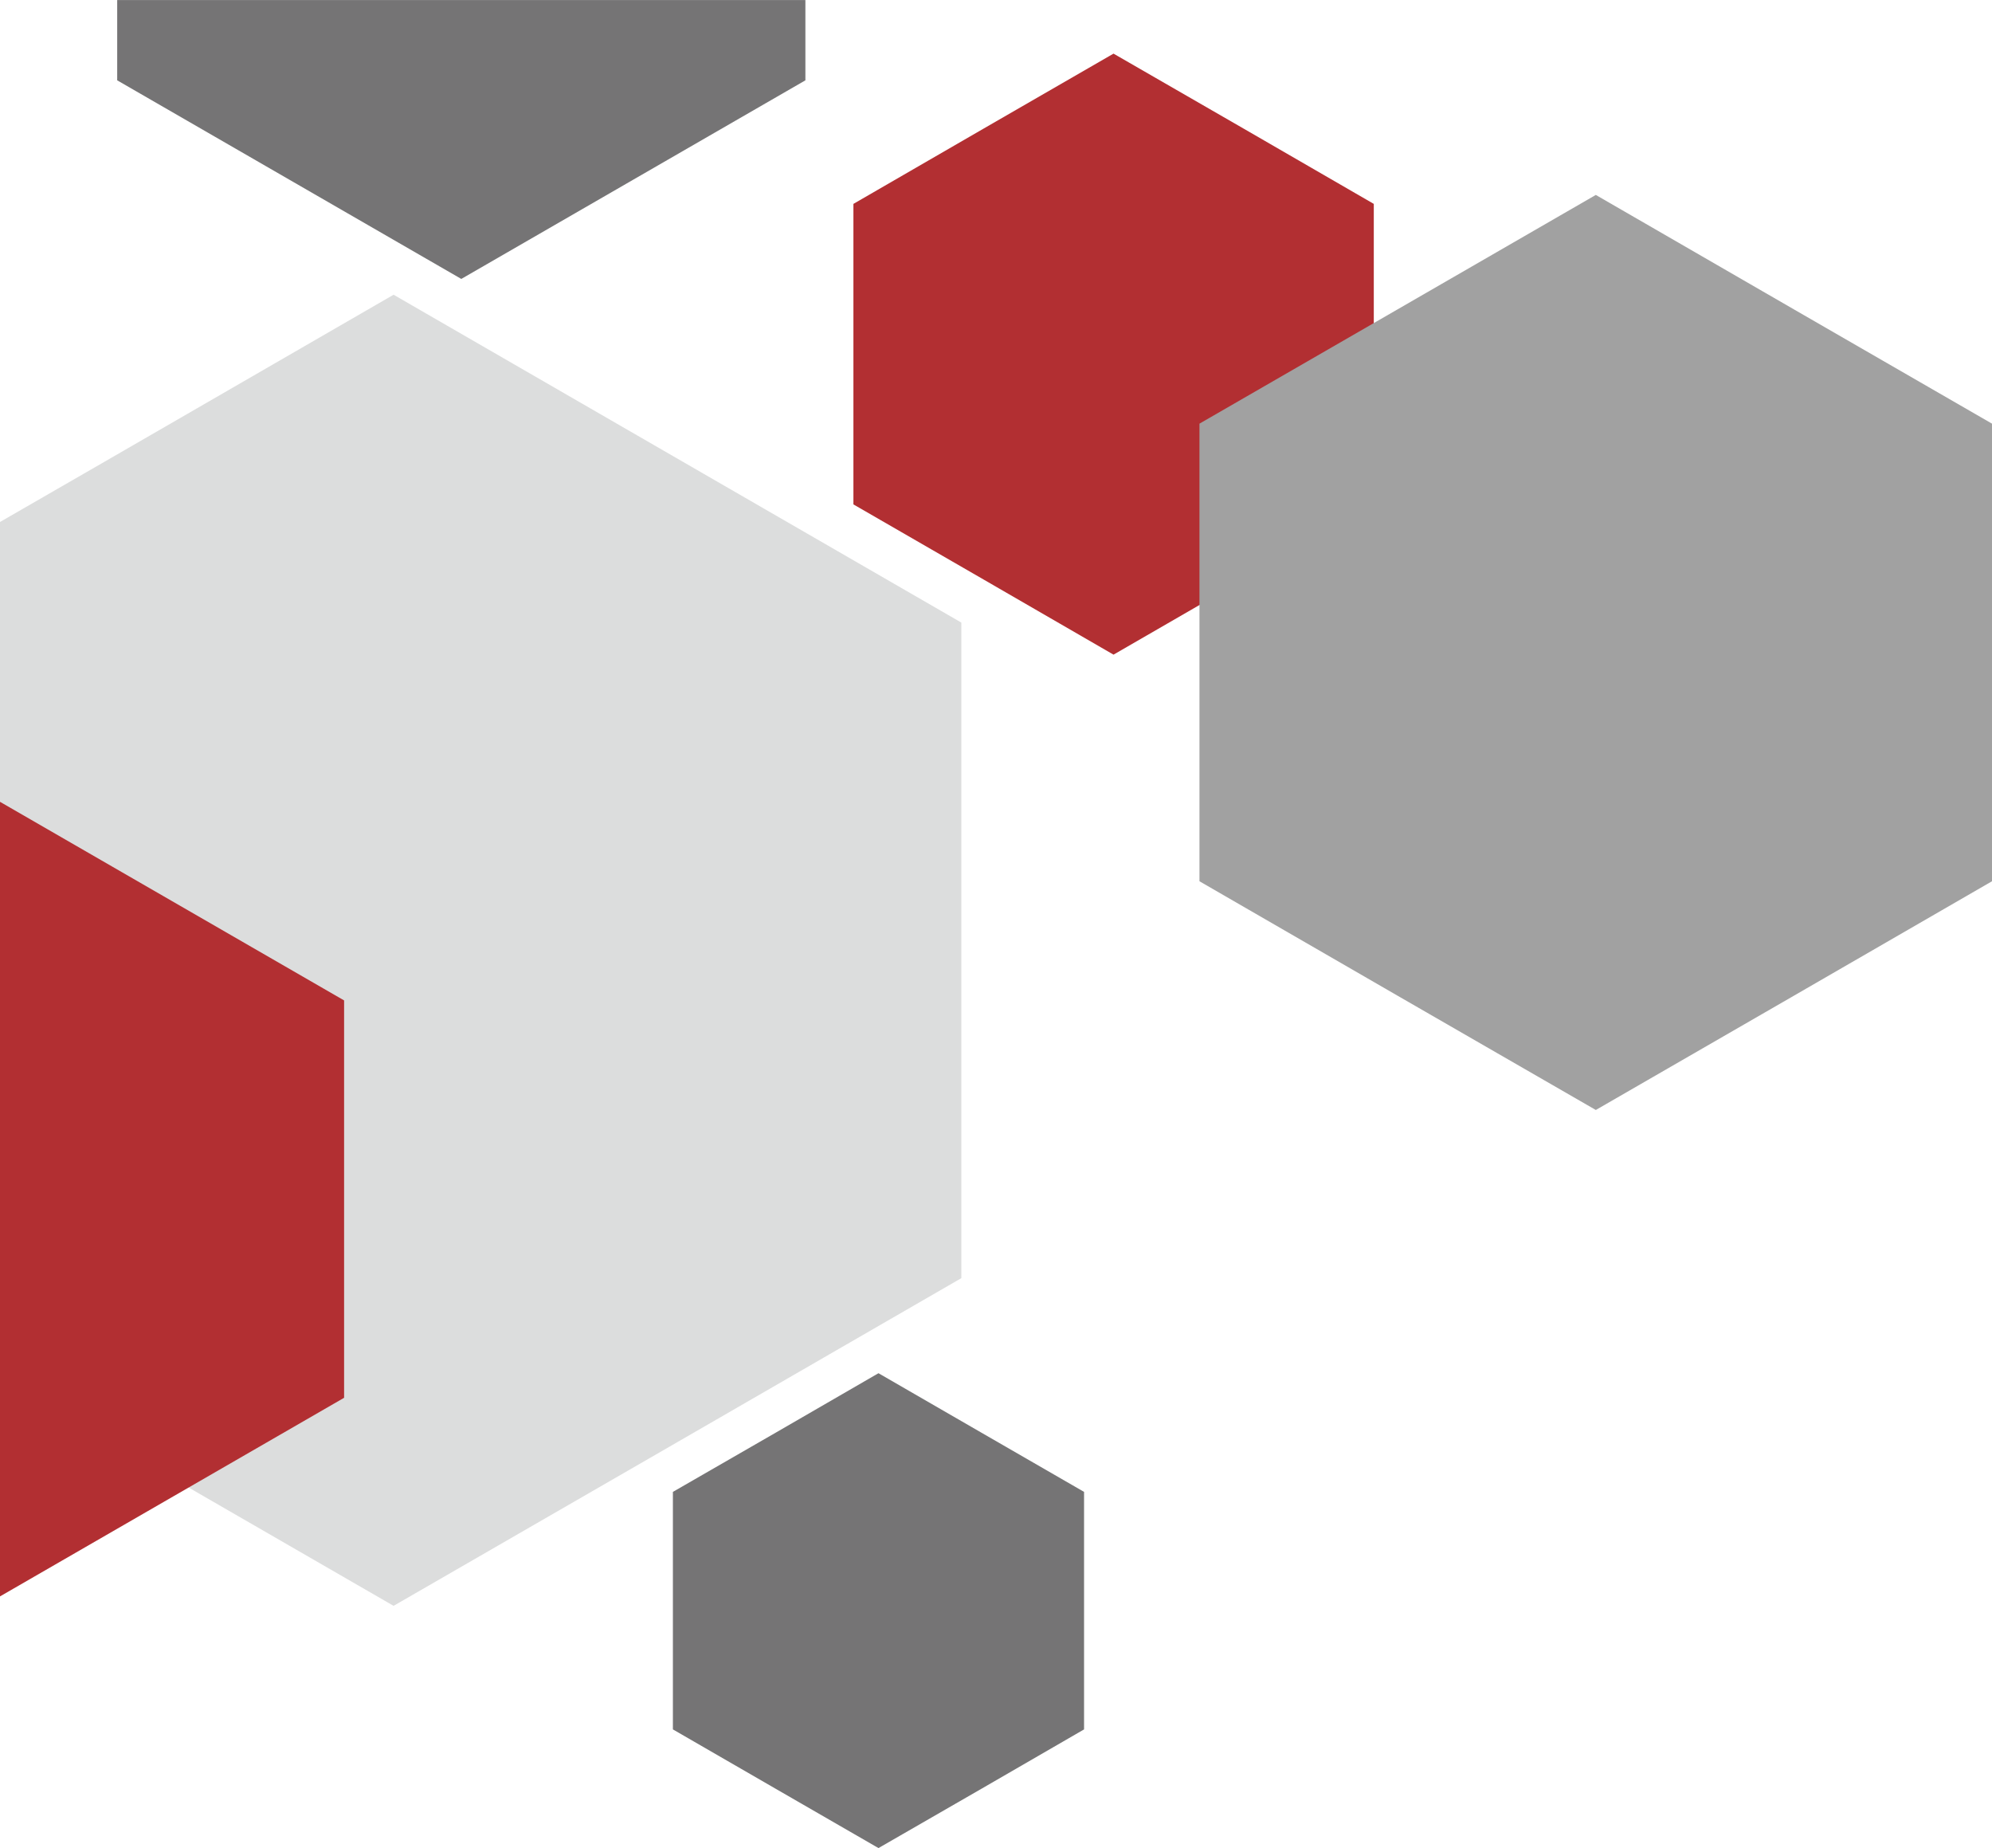
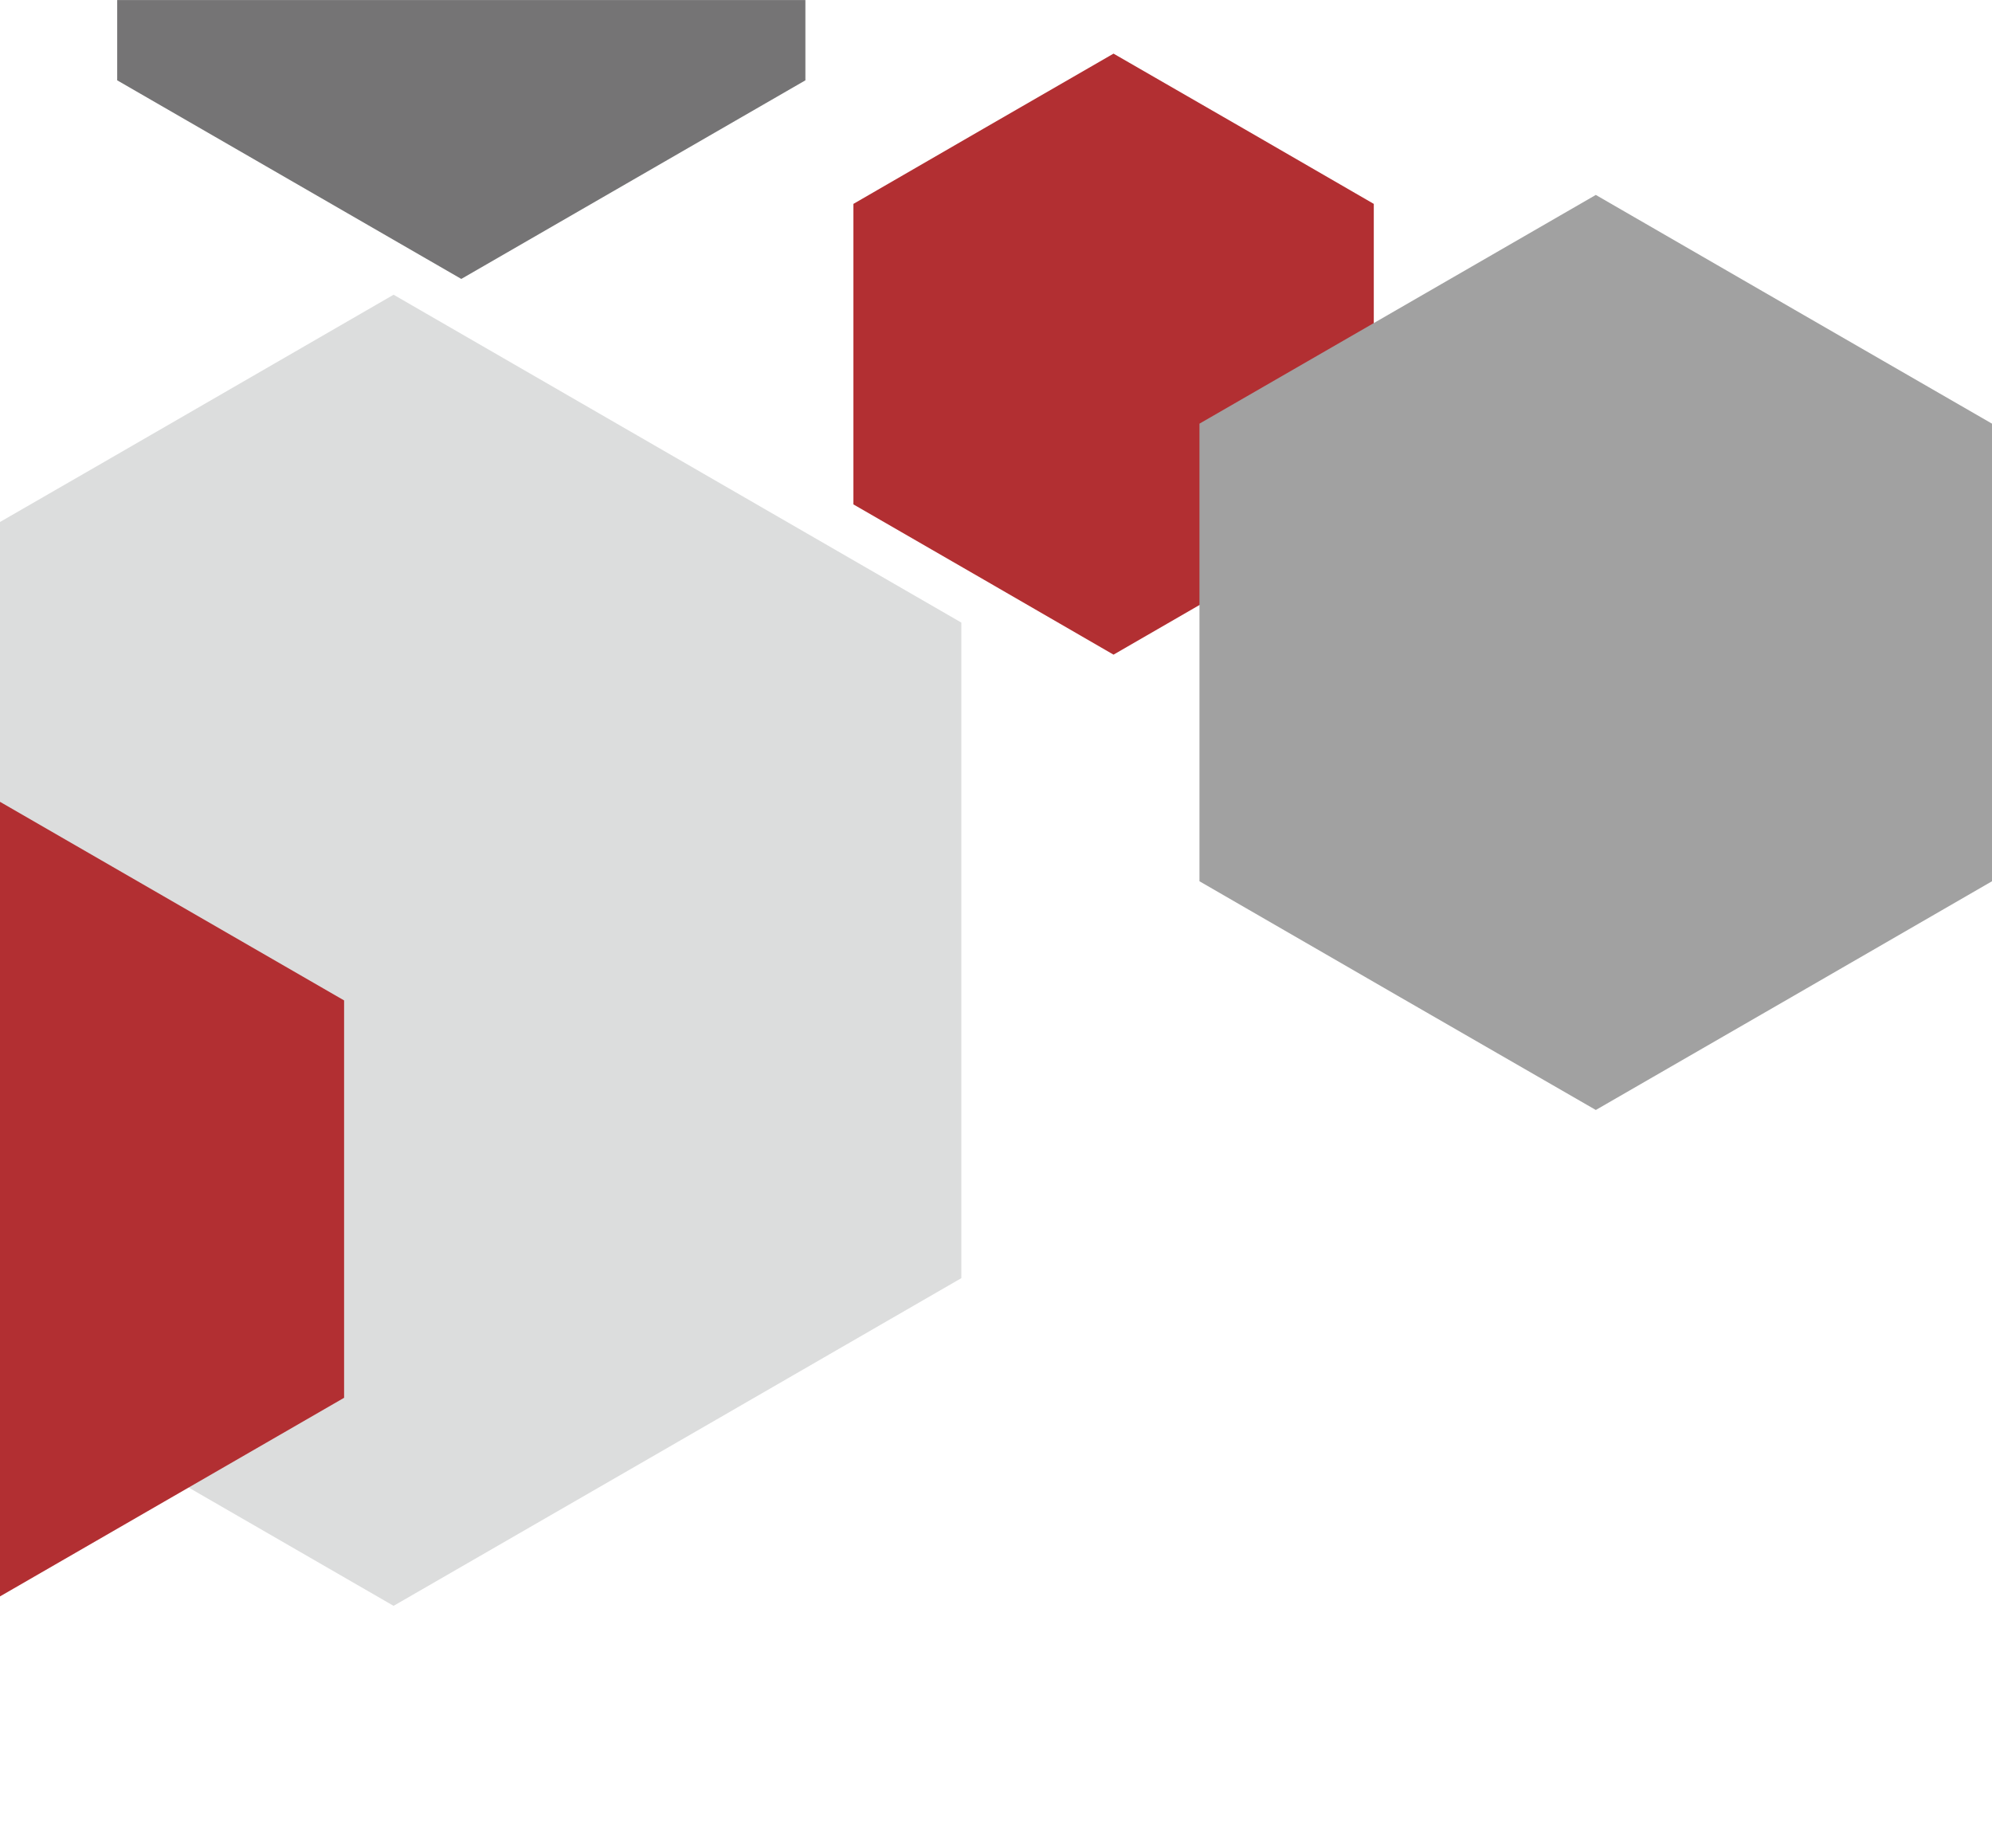
<svg xmlns="http://www.w3.org/2000/svg" xml:space="preserve" width="41.852mm" height="38.825mm" version="1.1" style="shape-rendering:geometricPrecision; text-rendering:geometricPrecision; image-rendering:optimizeQuality; fill-rule:evenodd; clip-rule:evenodd" viewBox="0 0 122.38 113.52">
  <defs>
    <style type="text/css">
   
    .fil4 {fill:none}
    .fil1 {fill:#DCDDDD}
    .fil3 {fill:#A1A1A1}
    .fil0 {fill:#757475}
    .fil2 {fill:#B22F32}
   
  </style>
  </defs>
  <g id="Layer_x0020_1">
    <g id="_2725673298928">
      <polygon class="fil0" points="7.2,0 7.2,4.93 17.77,11.03 28.34,17.13 38.91,11.03 49.48,4.93 49.48,0 " />
      <polygon class="fil1" points="24.18,18.1 6.75,28.17 -0,32.06 -0,84.68 6.75,88.58 24.18,98.64 41.62,88.58 59.06,78.51 59.06,58.37 59.06,38.24 41.62,28.17 " />
-       <polygon class="fil0" points="53.97,84.35 47.66,88 41.34,91.64 41.34,98.94 41.34,106.23 47.66,109.88 53.97,113.52 60.29,109.88 66.6,106.23 66.6,98.94 66.6,91.64 60.29,88 " />
      <polygon class="fil2" points="68.41,3.29 60.42,7.9 52.43,12.52 52.43,21.75 52.43,30.98 60.42,35.59 68.41,40.21 76.41,35.59 84.4,30.98 84.4,21.75 84.4,12.52 76.41,7.9 " />
      <polygon class="fil3" points="98.04,11.97 85.86,19 73.69,26.02 73.69,40.08 73.69,54.13 85.86,61.16 98.04,68.18 110.21,61.16 122.38,54.13 122.38,40.08 122.38,26.02 110.21,19 " />
      <polygon class="fil2" points="-0,98.06 10.57,91.96 21.14,85.86 21.14,73.66 21.14,61.45 10.57,55.35 -0,49.25 " />
    </g>
    <rect class="fil4" y="-0" width="122.38" height="113.52" />
  </g>
</svg>